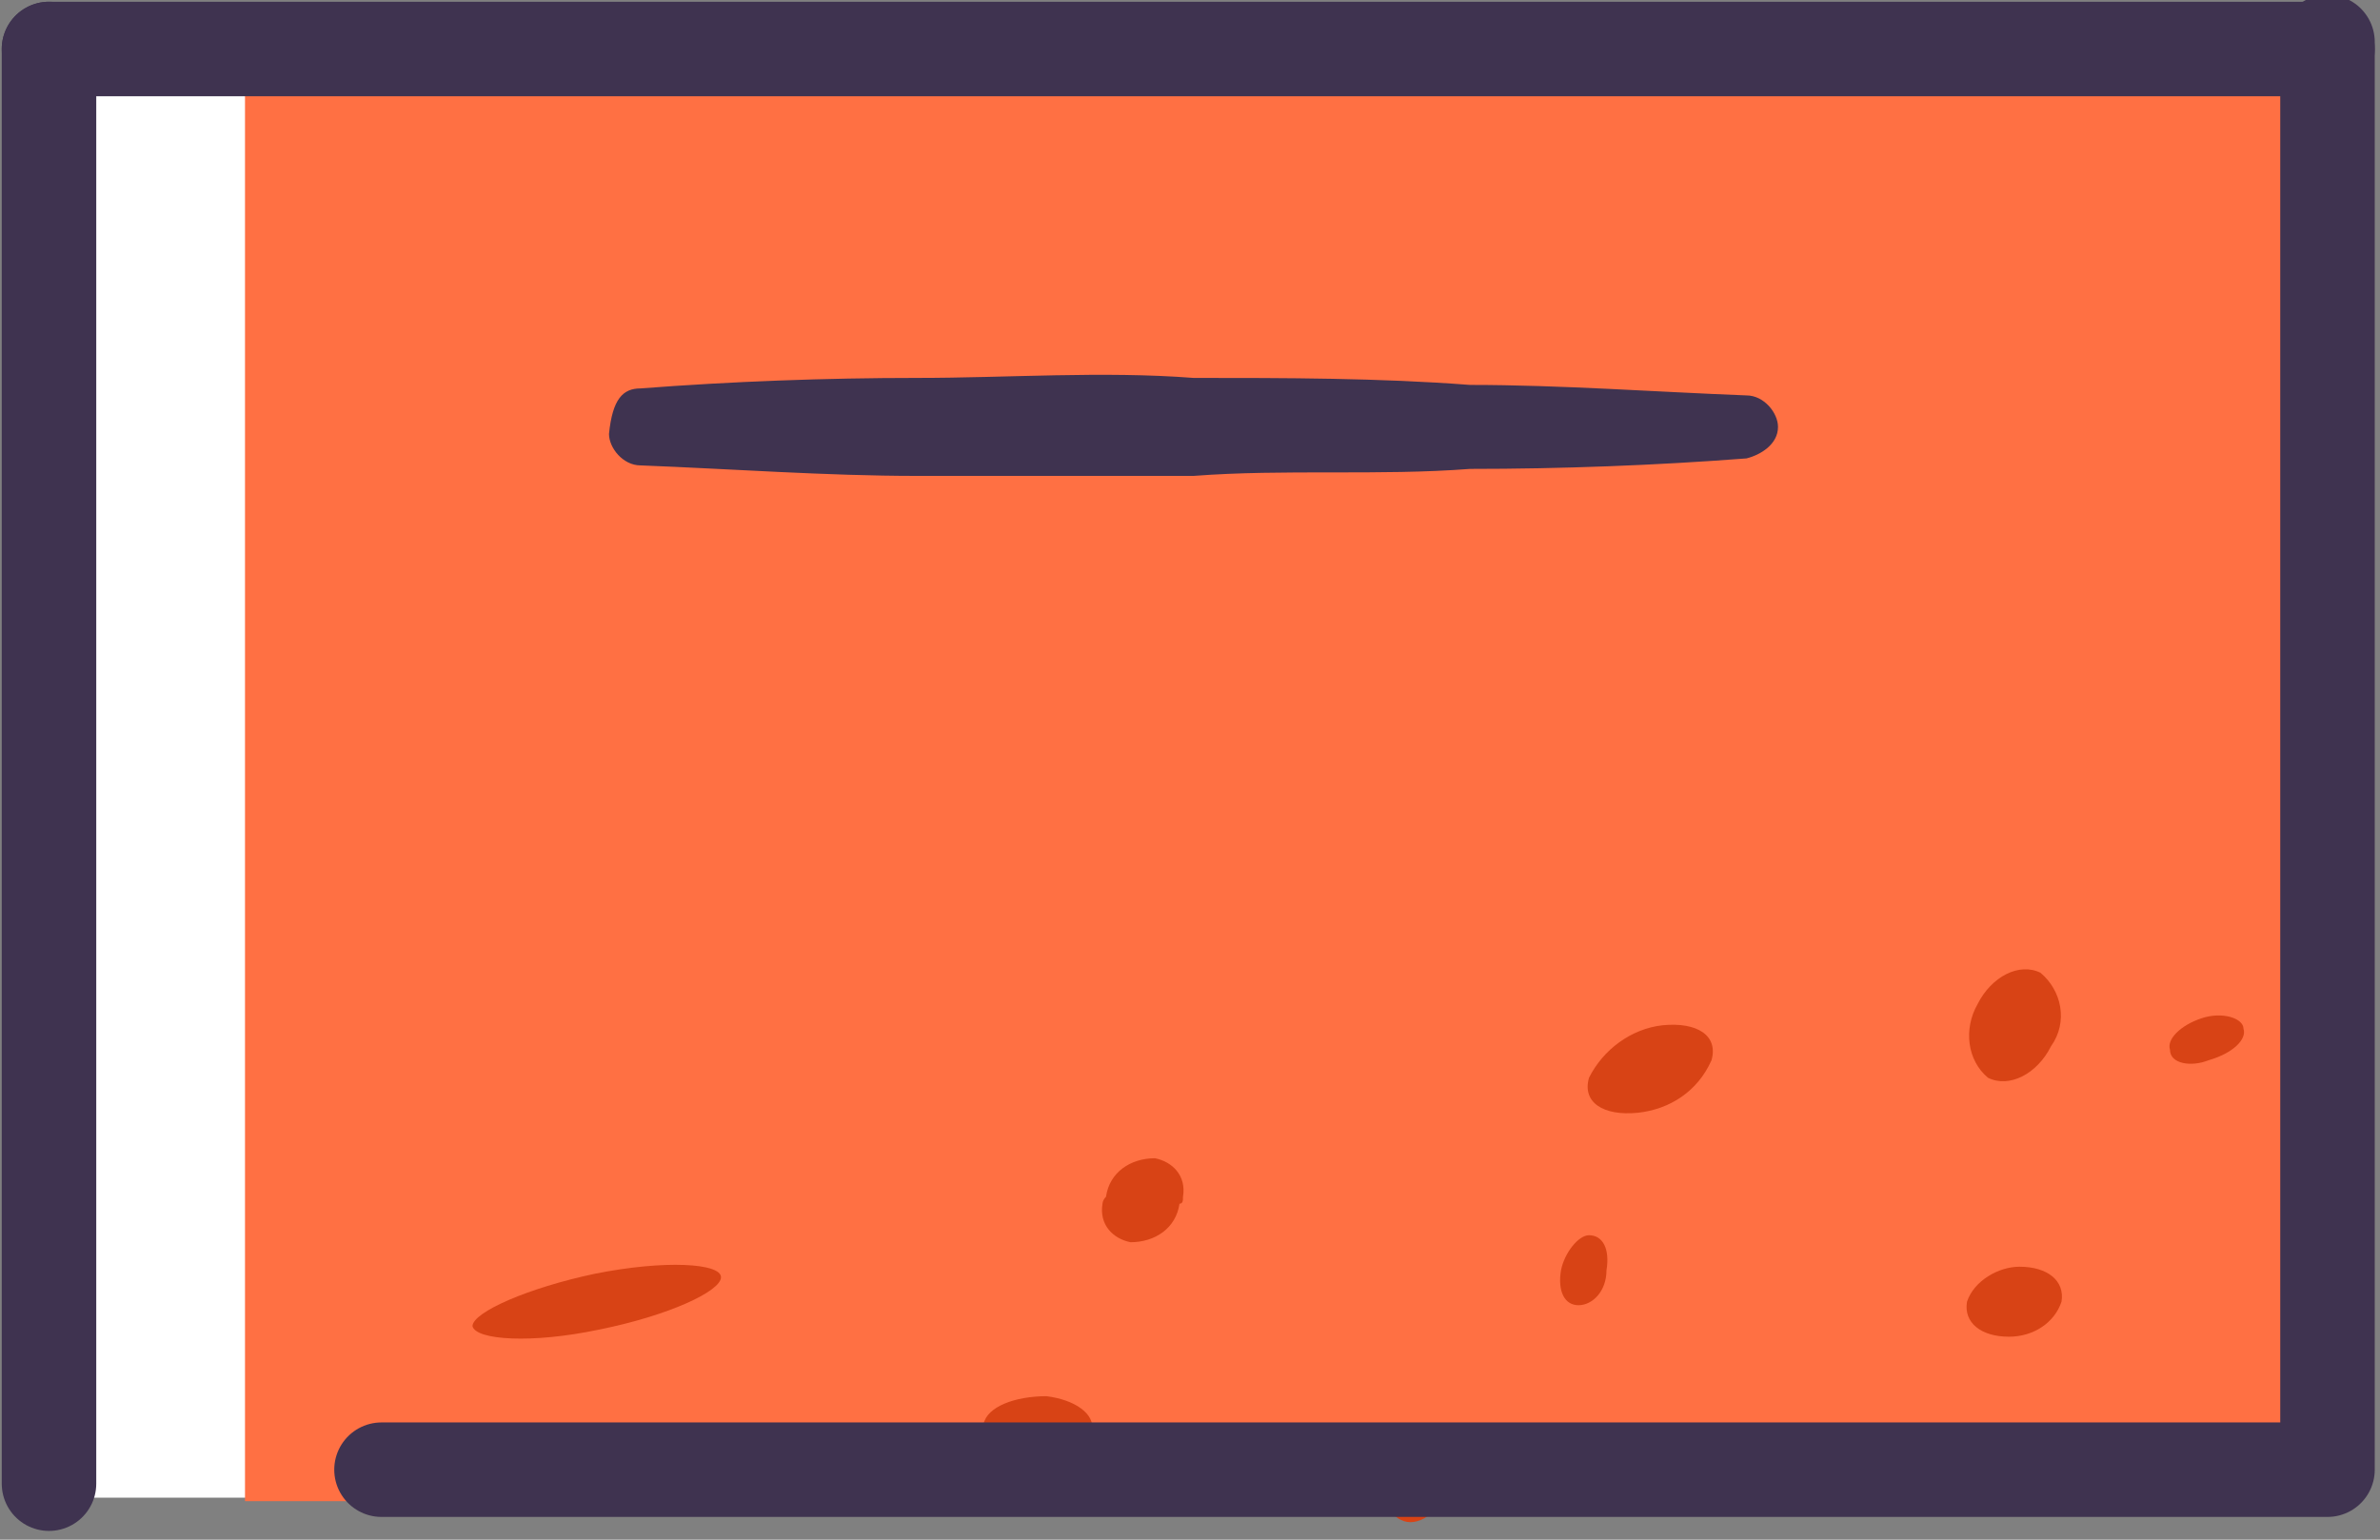
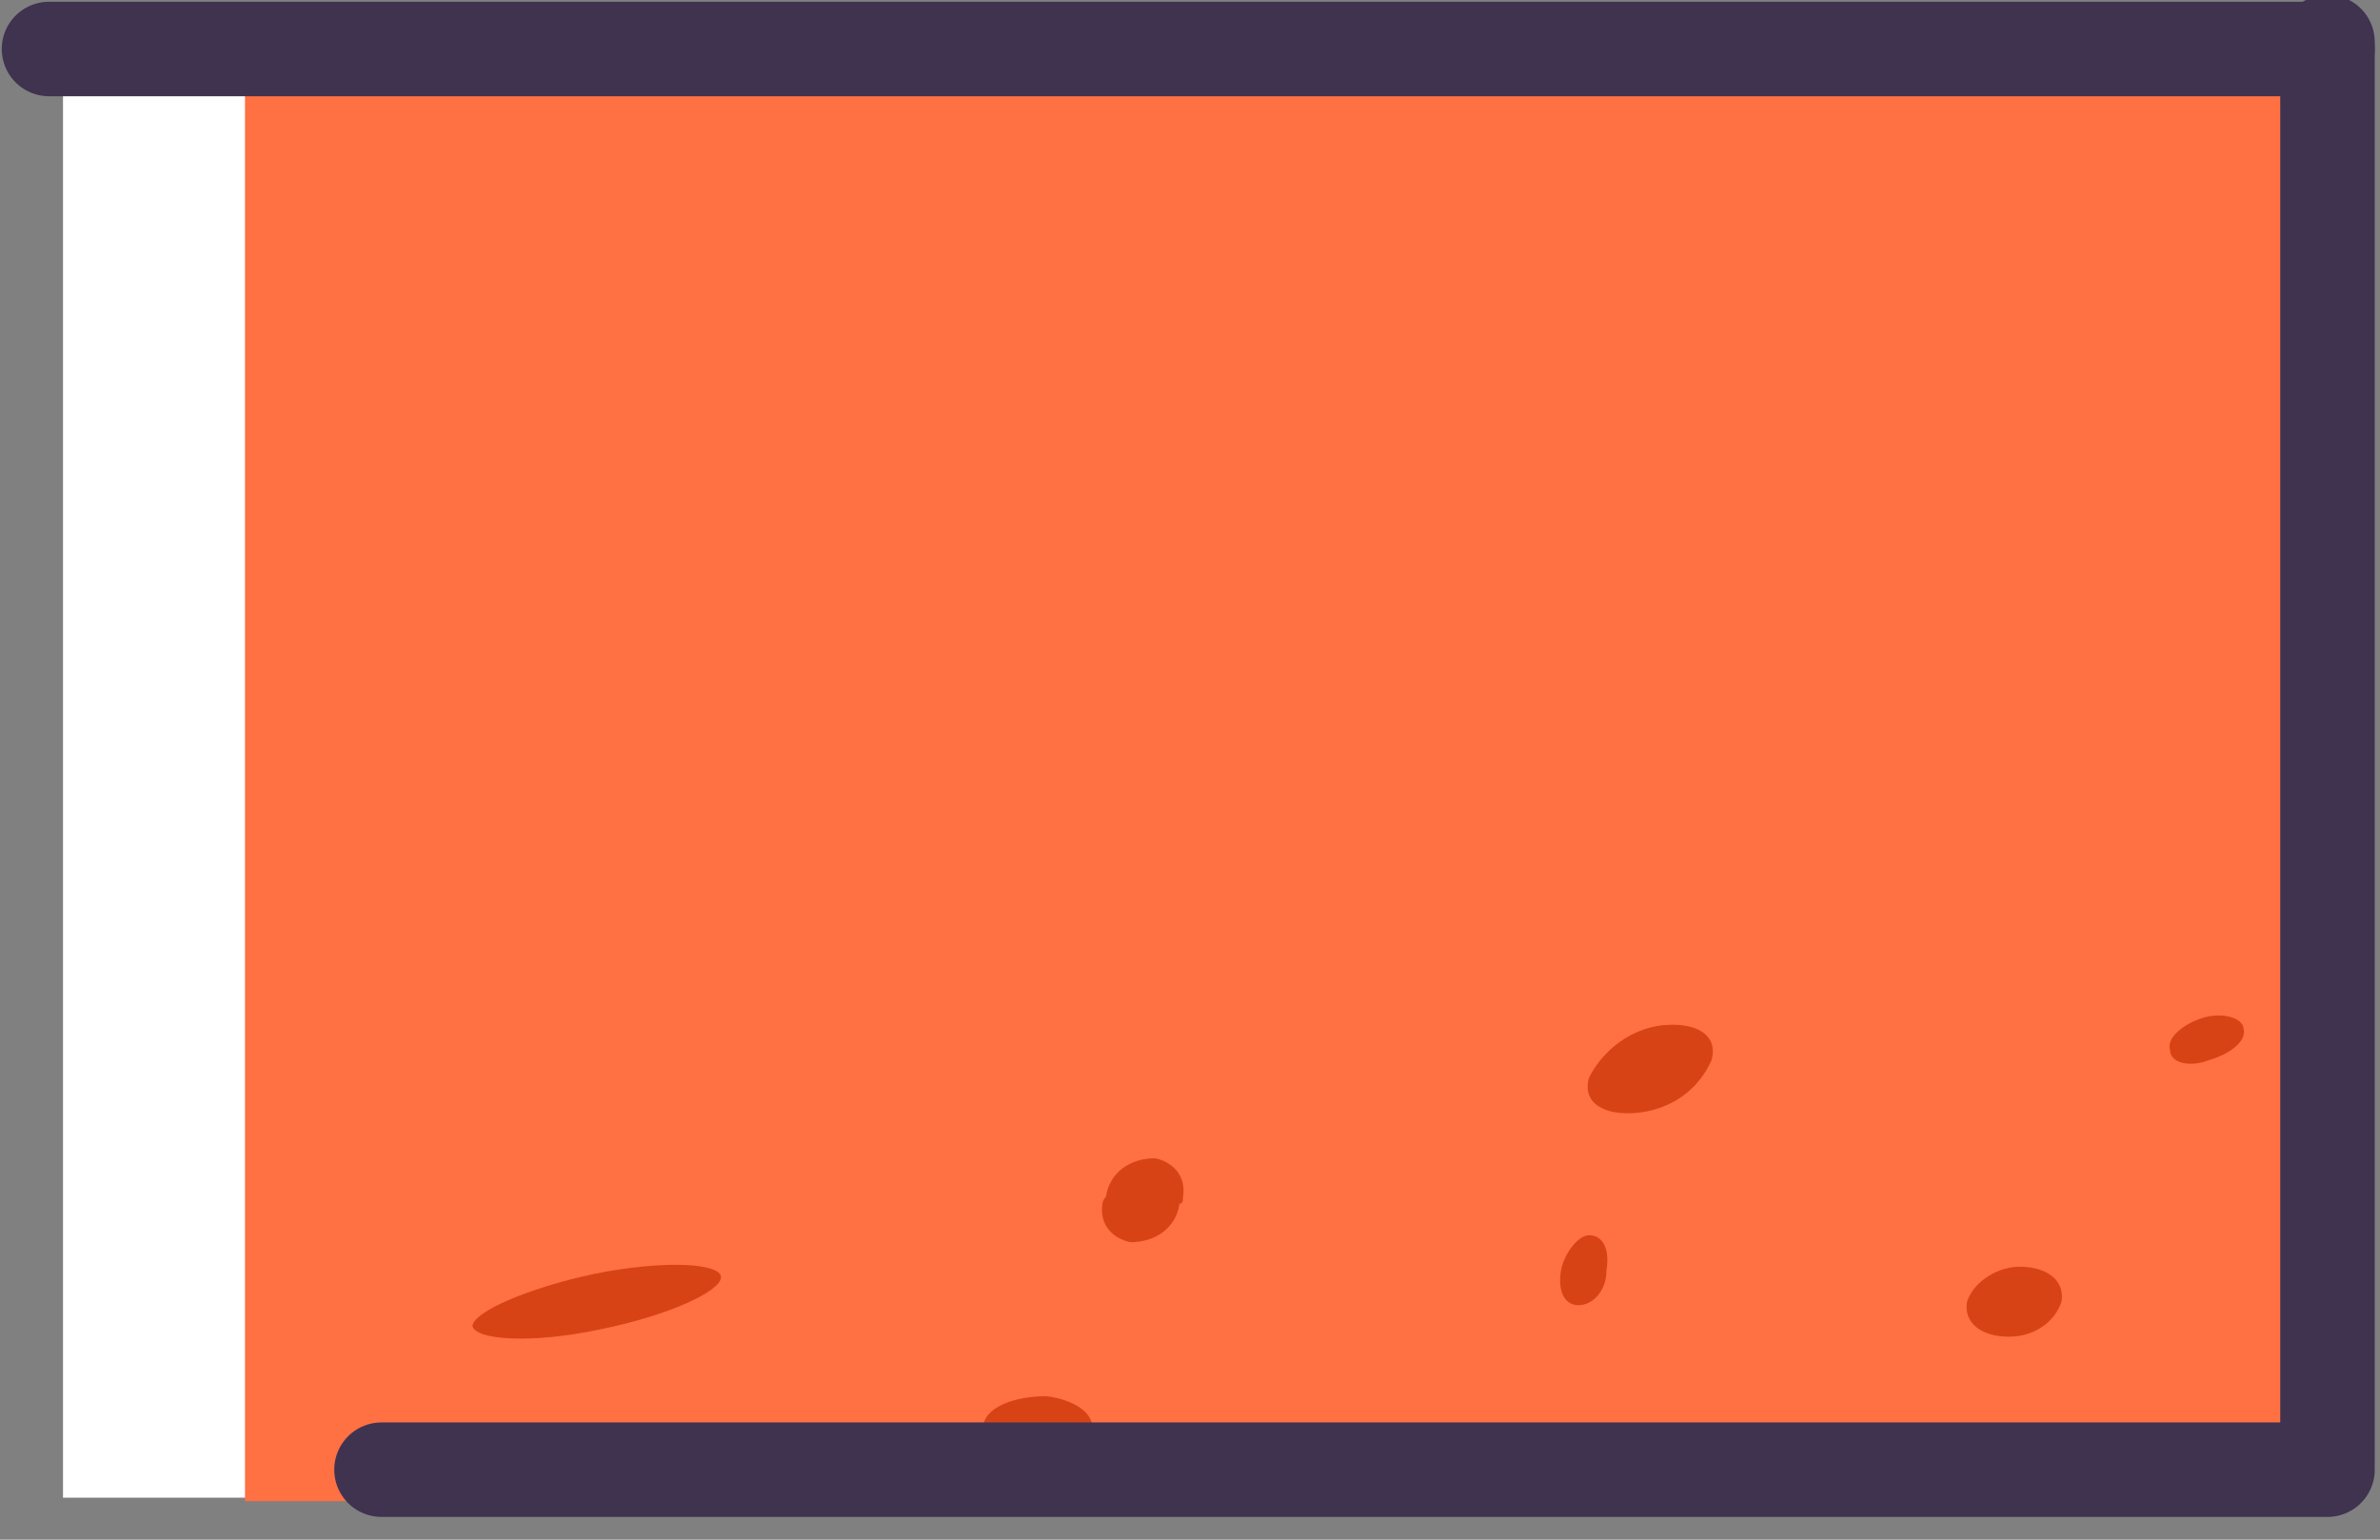
<svg xmlns="http://www.w3.org/2000/svg" version="1.1" id="Layer_1" x="0px" y="0px" viewBox="0 0 68 44" style="enable-background:new 0 0 68 44;" xml:space="preserve">
  <rect x="0" y="0" width="68" height="44" fill="#808080" stroke="none" />
  <style type="text/css">
	.st0{fill:#FFFFFF;}
	.st1{fill-rule:evenodd;clip-rule:evenodd;fill:#FF7043;}
	.st2{fill-rule:evenodd;clip-rule:evenodd;fill:#D84315;}
	.st3{fill:none;stroke:#3F3350;stroke-width:2.7;stroke-linecap:round;stroke-linejoin:round;}
	.st4{fill-rule:evenodd;clip-rule:evenodd;fill:#3F3350;}
</style>
  <g>
    <rect x="1.8" y="1.2" class="st0" width="64.3" height="41.6" />
    <polygon class="st1" points="7,42.9 66.5,42.9 66.5,1.4 7,1.4  " />
    <path class="st2" d="M53.1,41c0.5-0.1,0.9,0.2,1,0.7c0.2,0.4,0,0.9-0.4,1.1c-0.5,0.1-0.9-0.2-1-0.7C52.5,41.7,52.7,41.2,53.1,41" />
-     <path class="st2" d="M56.5,28.7c0.4-0.8,1.2-1.2,1.8-0.9c0.6,0.5,0.8,1.4,0.3,2.1c-0.4,0.8-1.2,1.2-1.8,0.9   C56.2,30.3,56.1,29.4,56.5,28.7" />
    <path class="st2" d="M13.5,37.9c0-0.4,1.6-1.1,3.5-1.5c2-0.4,3.6-0.3,3.6,0.1c0,0.4-1.5,1.1-3.5,1.5C15.2,38.4,13.6,38.3,13.5,37.9   " />
    <path class="st2" d="M62,30c-0.1-0.3,0.3-0.7,0.9-0.9c0.6-0.2,1.2,0,1.2,0.3c0.1,0.3-0.3,0.7-1,0.9C62.6,30.5,62,30.4,62,30" />
-     <path class="st2" d="M40.3,43.5c-0.5,0-0.9-0.6-0.8-1.4s0.7-1.4,1.2-1.4s0.9,0.6,0.8,1.4C41.4,42.9,40.8,43.5,40.3,43.5" />
    <path class="st2" d="M57.4,38.2c-0.8,0-1.3-0.4-1.2-1c0.2-0.6,0.9-1,1.5-1c0.8,0,1.3,0.4,1.2,1C58.7,37.8,58.1,38.2,57.4,38.2" />
    <path class="st2" d="M45.1,37.3c-0.4,0-0.6-0.4-0.5-1c0.1-0.5,0.5-1,0.8-1c0.4,0,0.6,0.4,0.5,1C45.9,36.9,45.5,37.3,45.1,37.3" />
    <path class="st2" d="M31.2,40.9c-0.1,0.5-0.9,0.8-1.8,0.8s-1.5-0.5-1.3-1c0.1-0.5,0.9-0.8,1.8-0.8C30.7,40,31.3,40.4,31.2,40.9" />
    <path class="st2" d="M31.6,34.2c0.1-0.7,0.7-1.1,1.4-1.1c0.5,0.1,0.9,0.5,0.8,1.1c0,0.1,0,0.2-0.1,0.2c-0.1,0.7-0.7,1.1-1.4,1.1   c-0.5-0.1-0.9-0.5-0.8-1.1C31.5,34.4,31.5,34.3,31.6,34.2" />
    <path class="st2" d="M46.8,31.8c-1,0.1-1.6-0.3-1.4-1c0.4-0.8,1.2-1.4,2.1-1.5c1-0.1,1.6,0.3,1.4,1C48.5,31.2,47.7,31.7,46.8,31.8" />
    <polyline class="st3" points="66.5,1.2 66.5,42 10.9,42  " />
    <line class="st3" x1="66.5" y1="1.4" x2="1.4" y2="1.4" />
-     <path id="Fill-14" class="st4" d="M18.3,11.1c2.6-0.2,5.3-0.3,7.9-0.3s5.3-0.2,7.9,0c2.6,0,5.3,0,7.9,0.2c2.6,0,5.3,0.2,7.9,0.3   c0.5,0,0.9,0.5,0.9,0.9c0,0.5-0.5,0.8-0.9,0.9c-2.6,0.2-5.3,0.3-7.9,0.3c-2.6,0.2-5.3,0-7.9,0.2c-2.6,0-5.3,0-7.9,0   s-5.3-0.2-7.9-0.3c-0.5,0-0.9-0.5-0.9-0.9C17.5,11.4,17.8,11.1,18.3,11.1" />
-     <line class="st3" x1="1.4" y1="1.4" x2="1.4" y2="42.4" />
  </g>
</svg>